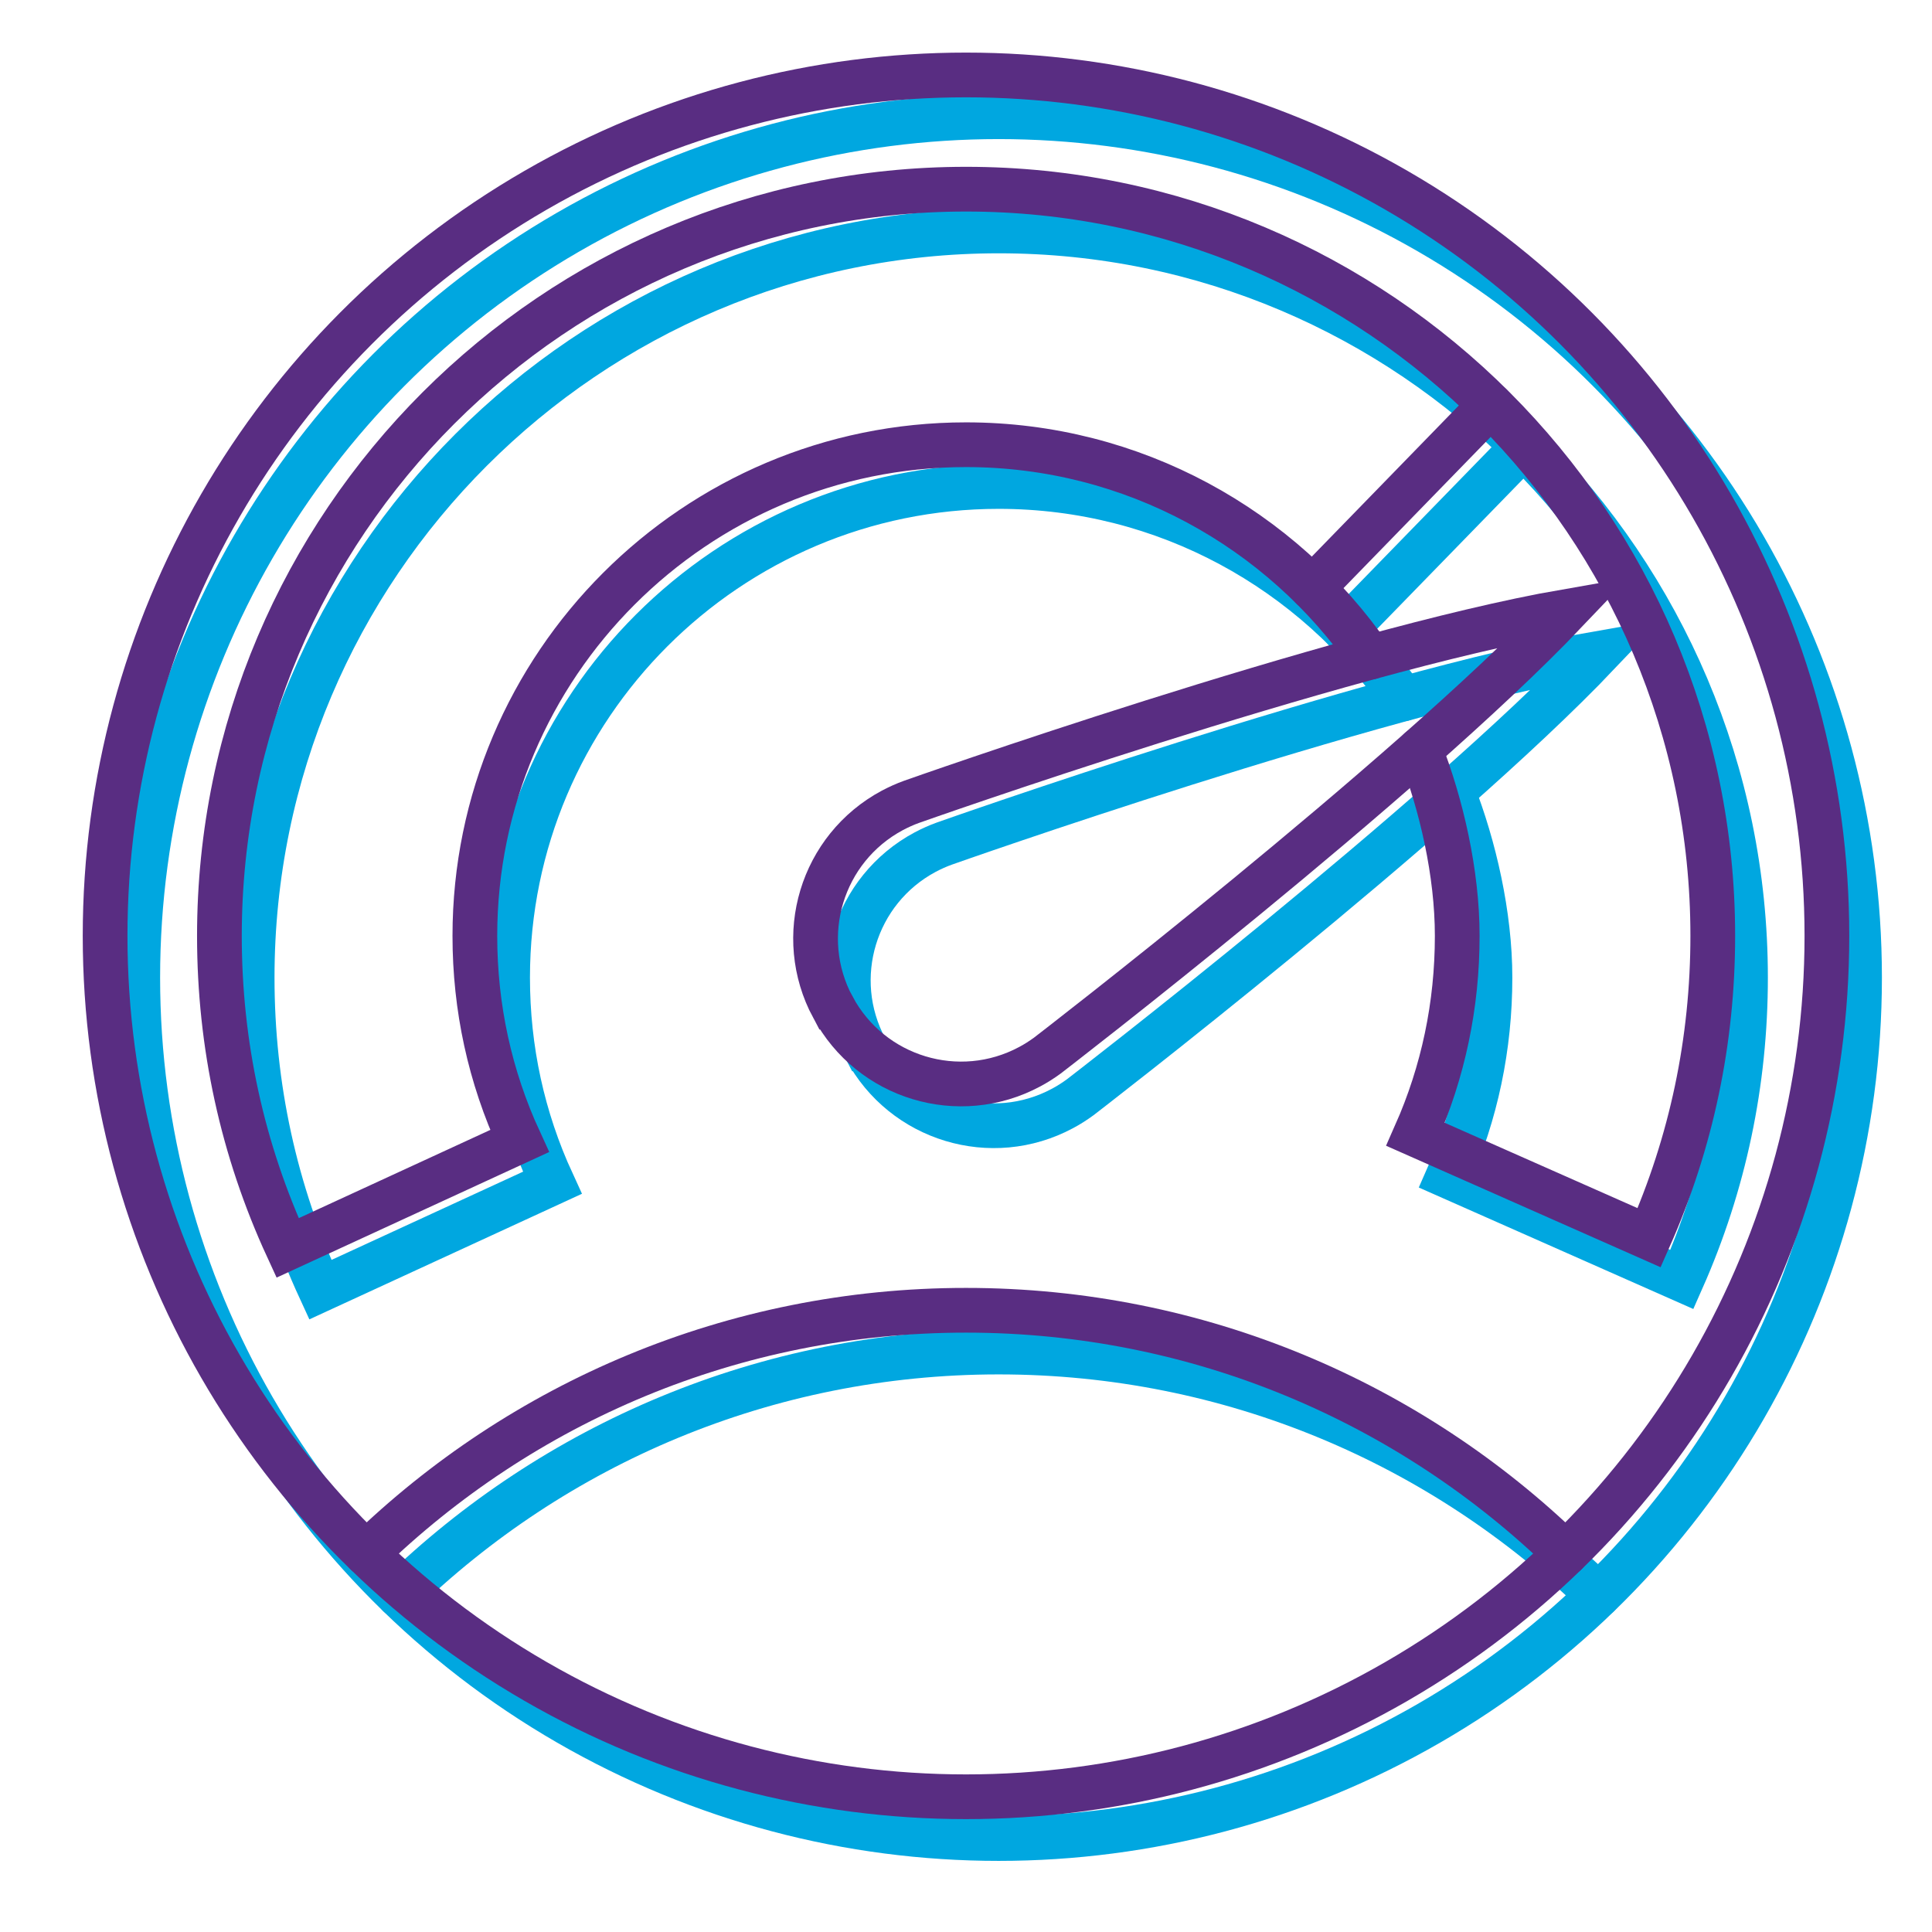
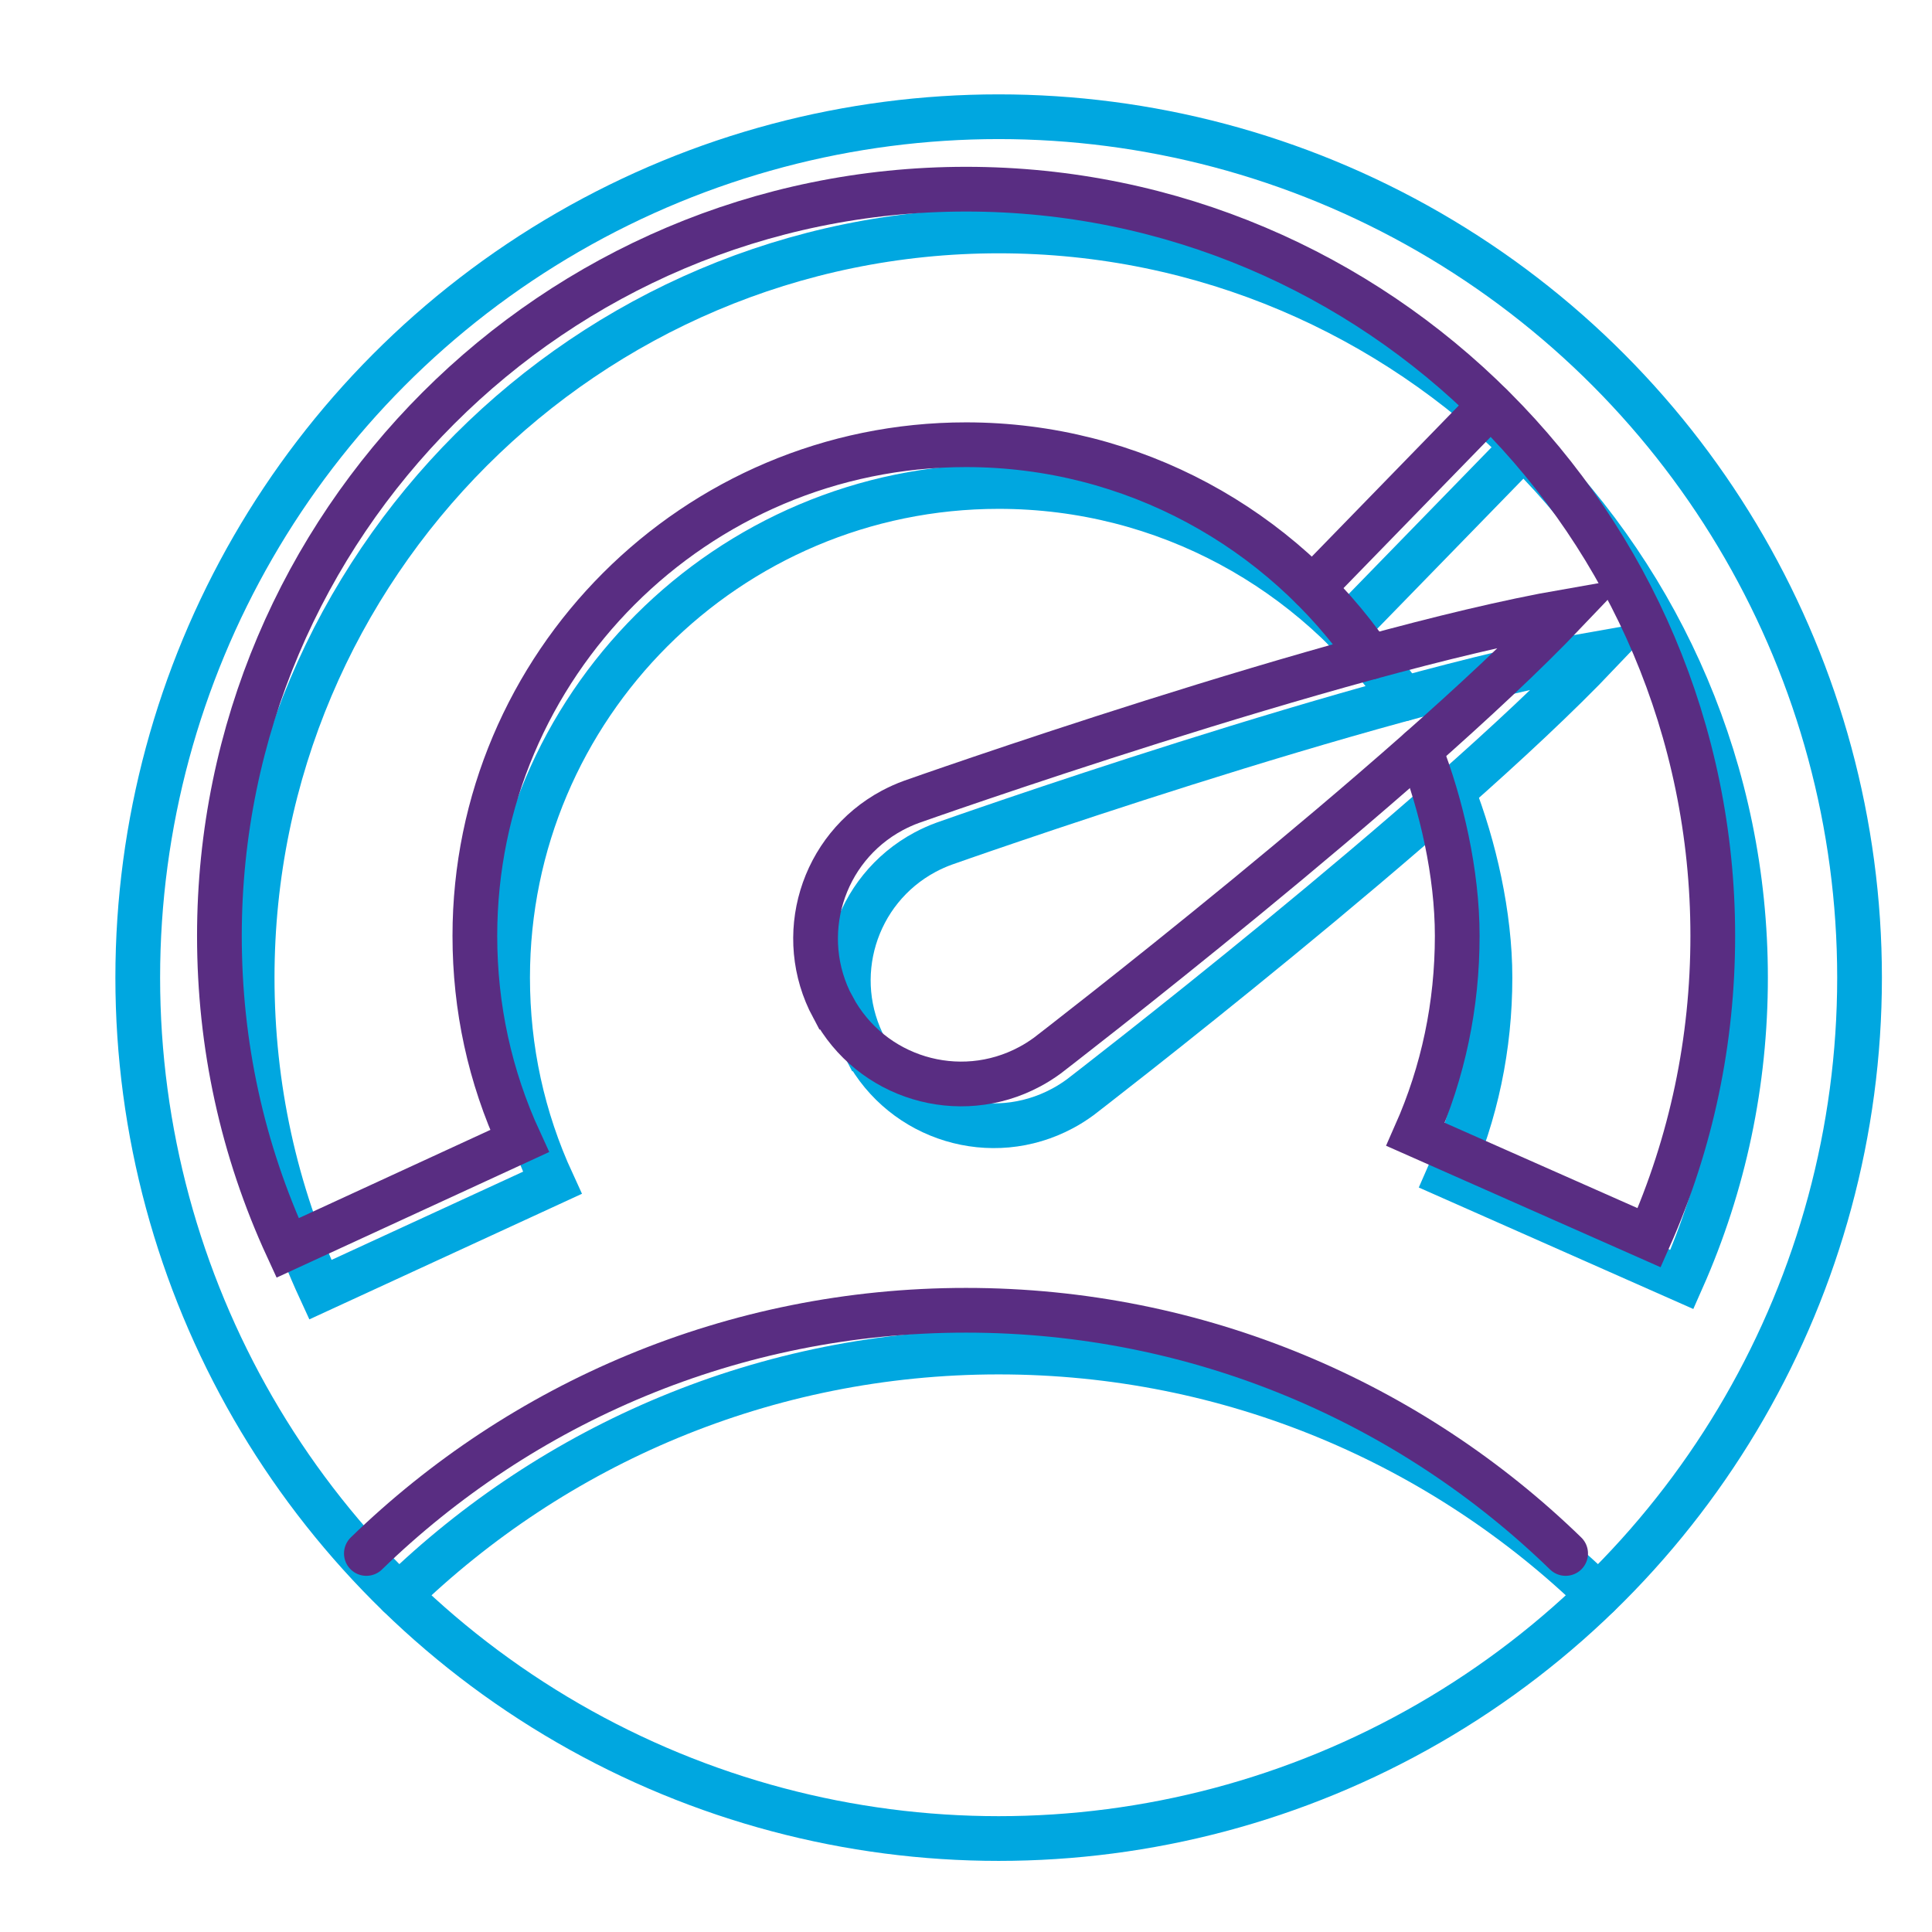
<svg xmlns="http://www.w3.org/2000/svg" id="Layer_1" viewBox="0 0 216 216">
  <defs>
    <style>.cls-1{stroke:#00a7e0;}.cls-1,.cls-2{fill:none;stroke-linecap:round;stroke-miterlimit:10;stroke-width:5px;}.cls-2{stroke:#592d82;}</style>
  </defs>
  <circle class="cls-1" cx="111.65" cy="109.3" r="96.25" />
  <path class="cls-1" d="m44.61,178.35c17.33-16.83,40.98-27.19,67.04-27.19s49.71,10.36,67.04,27.19" />
  <path class="cls-1" d="m156.85,78.14c-9.92-14.34-26.48-23.75-45.19-23.75-30.28,0-54.91,24.63-54.91,54.91,0,8.01,1.68,15.73,5,22.94l-25.94,11.95c-5.06-10.98-7.62-22.72-7.62-34.89,0-46.03,37.45-83.48,83.48-83.48s83.48,37.45,83.48,83.48c0,11.73-2.39,23.09-7.11,33.75l-26.12-11.56c3.1-7,4.66-14.46,4.66-22.19,0-7.01-1.76-14.66-4.17-20.83" />
  <path class="cls-1" d="m96.77,117.27c-4.24-7.91-1.26-17.76,6.66-22,.7-.37,1.41-.69,2.13-.95,0,0,47.43-16.79,73.15-21.28-18,18.91-57.96,49.65-57.96,49.65-.62.45-1.27.87-1.97,1.24-7.91,4.24-17.76,1.26-22-6.66Z" />
  <line class="cls-1" x1="150.38" y1="70.41" x2="170.3" y2="49.95" />
-   <circle class="cls-2" cx="108" cy="104.63" r="96.25" />
  <path class="cls-2" d="m40.96,173.68c17.33-16.83,40.98-27.19,67.04-27.19s49.71,10.36,67.04,27.19" />
  <path class="cls-2" d="m153.19,73.47c-9.92-14.34-26.48-23.75-45.19-23.75-30.28,0-54.91,24.63-54.91,54.91,0,8.01,1.68,15.73,5,22.94l-25.94,11.95c-5.06-10.98-7.62-22.72-7.62-34.89,0-46.03,37.45-83.48,83.48-83.48s83.48,37.45,83.48,83.48c0,11.73-2.39,23.09-7.11,33.75l-26.12-11.56c3.1-7,4.66-14.46,4.66-22.19,0-7.01-1.76-14.66-4.17-20.83" />
  <path class="cls-2" d="m93.11,112.6c-4.24-7.91-1.26-17.76,6.66-22,.7-.37,1.41-.69,2.13-.95,0,0,47.43-16.79,73.15-21.28-18,18.91-57.96,49.65-57.96,49.65-.62.45-1.27.87-1.97,1.24-7.91,4.24-17.76,1.26-22-6.66Z" />
  <line class="cls-2" x1="146.73" y1="65.74" x2="166.64" y2="45.28" />
</svg>